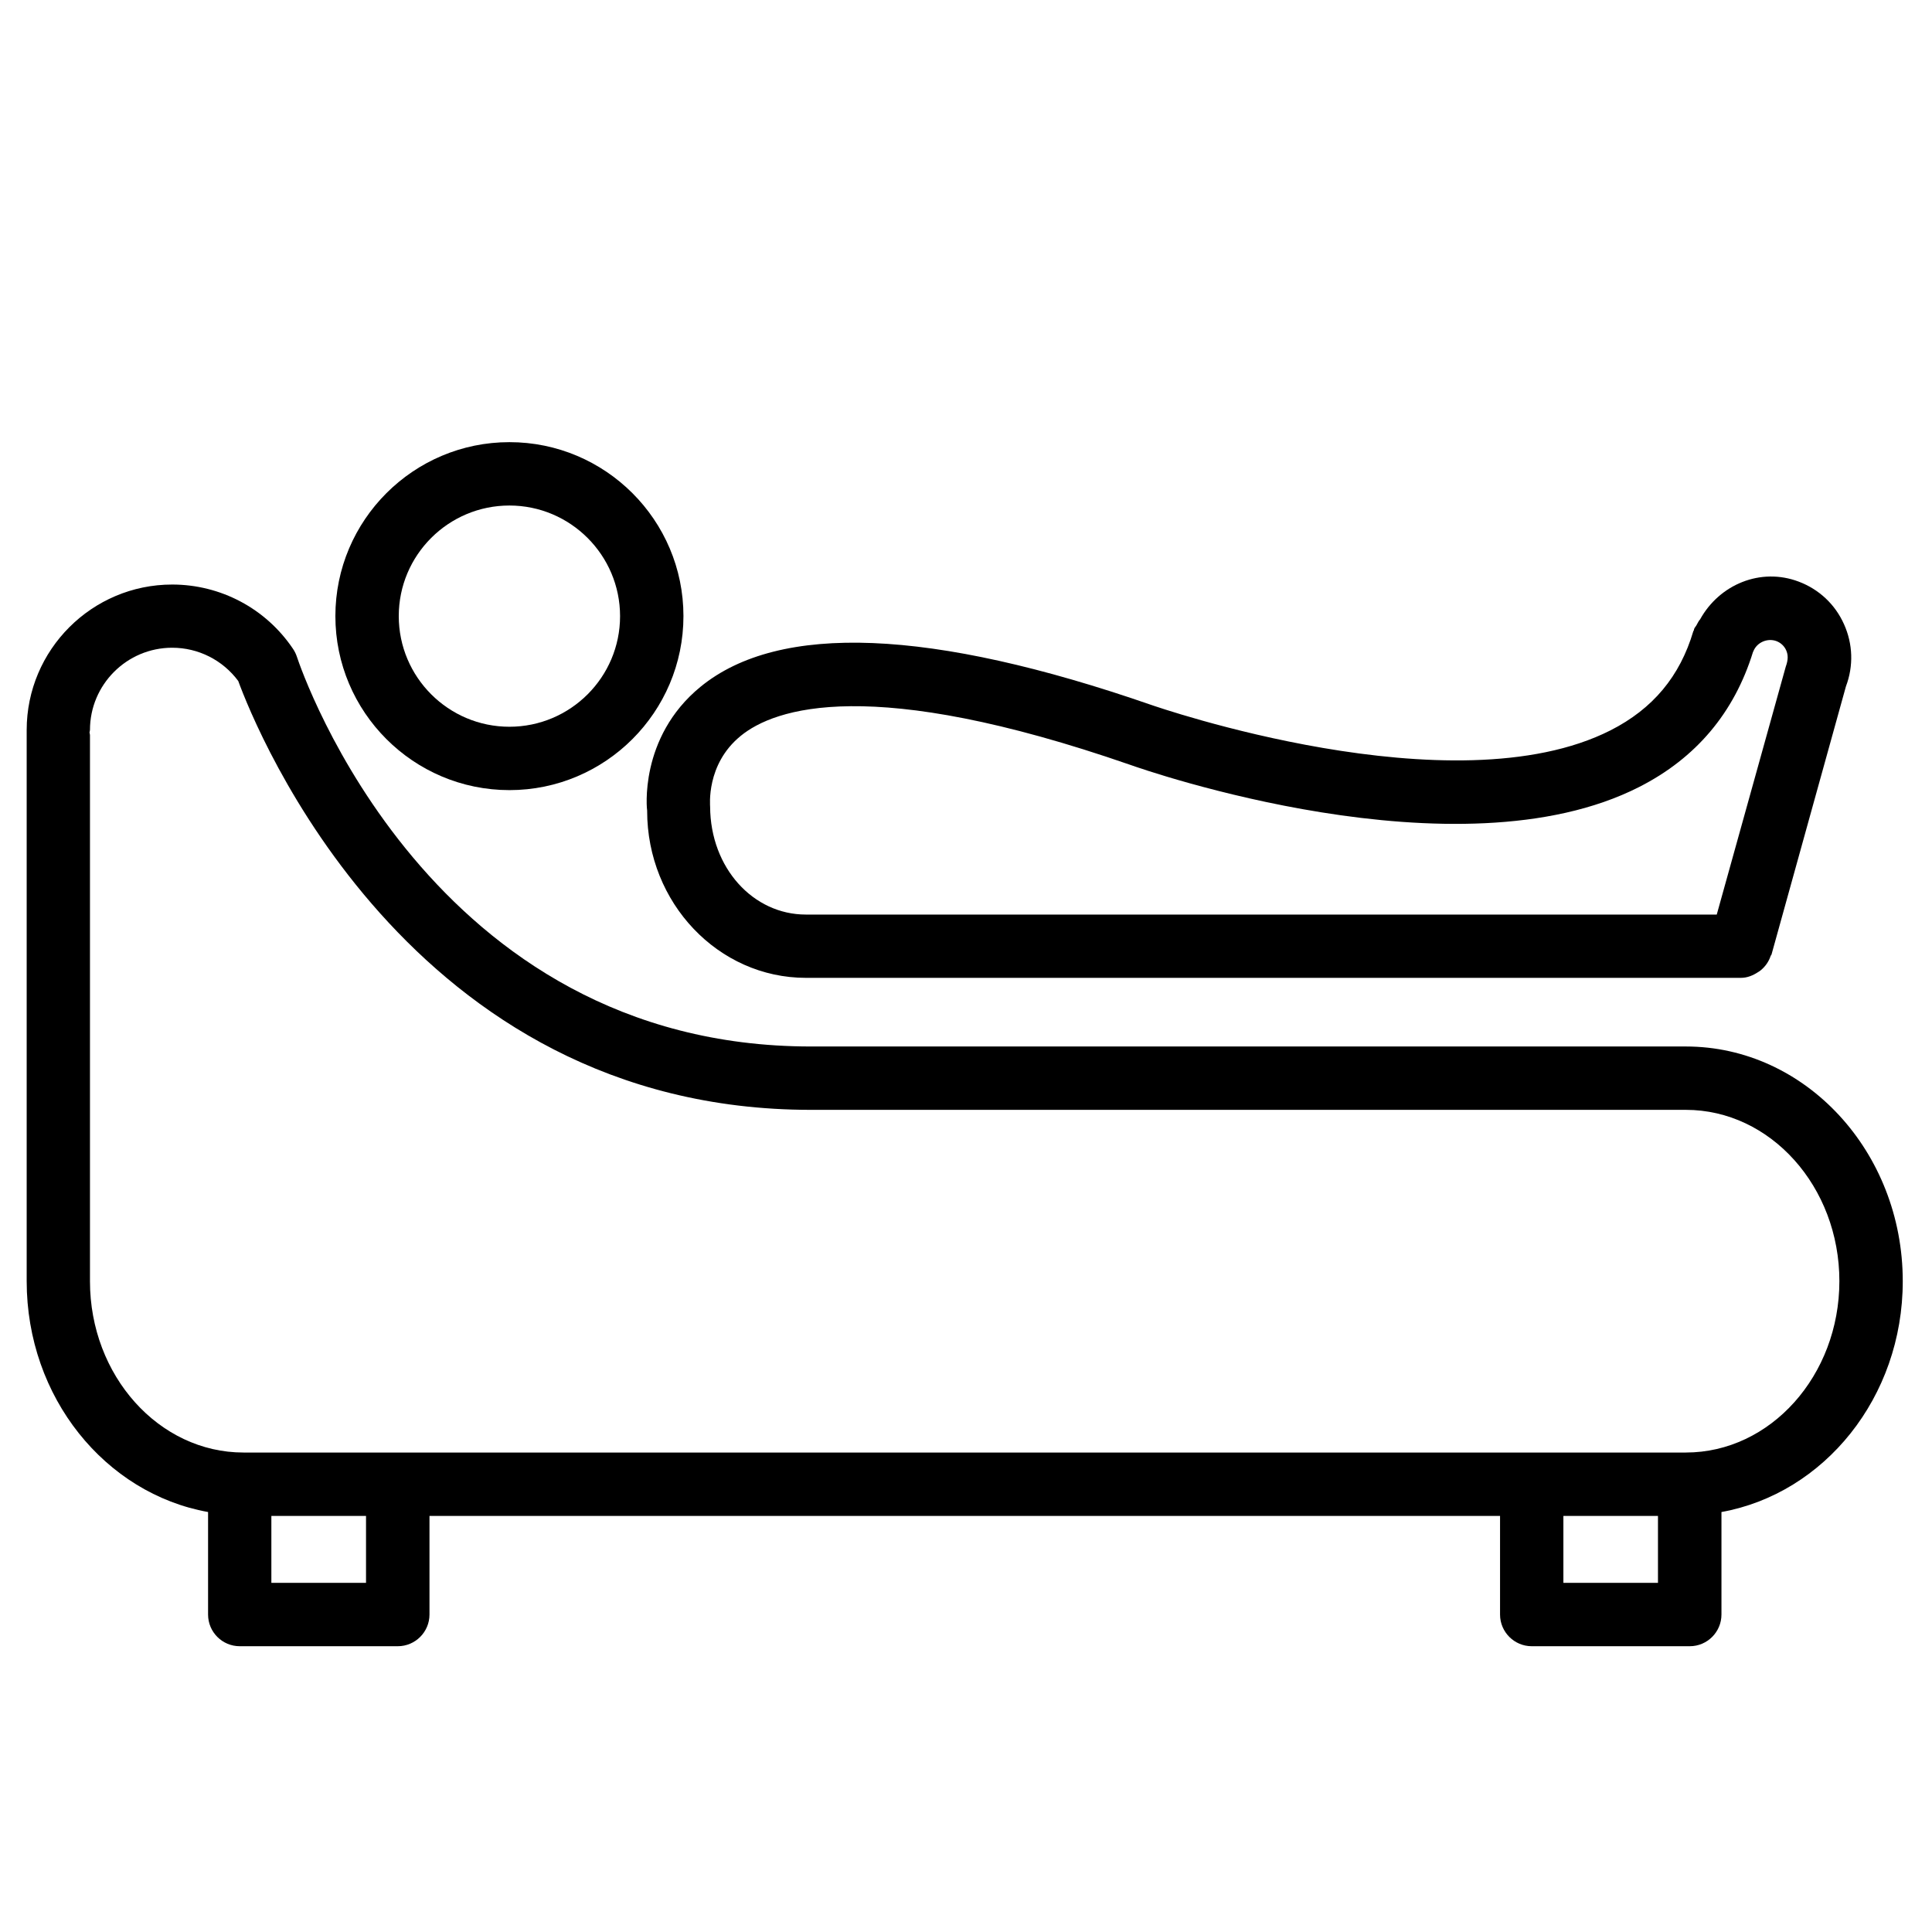
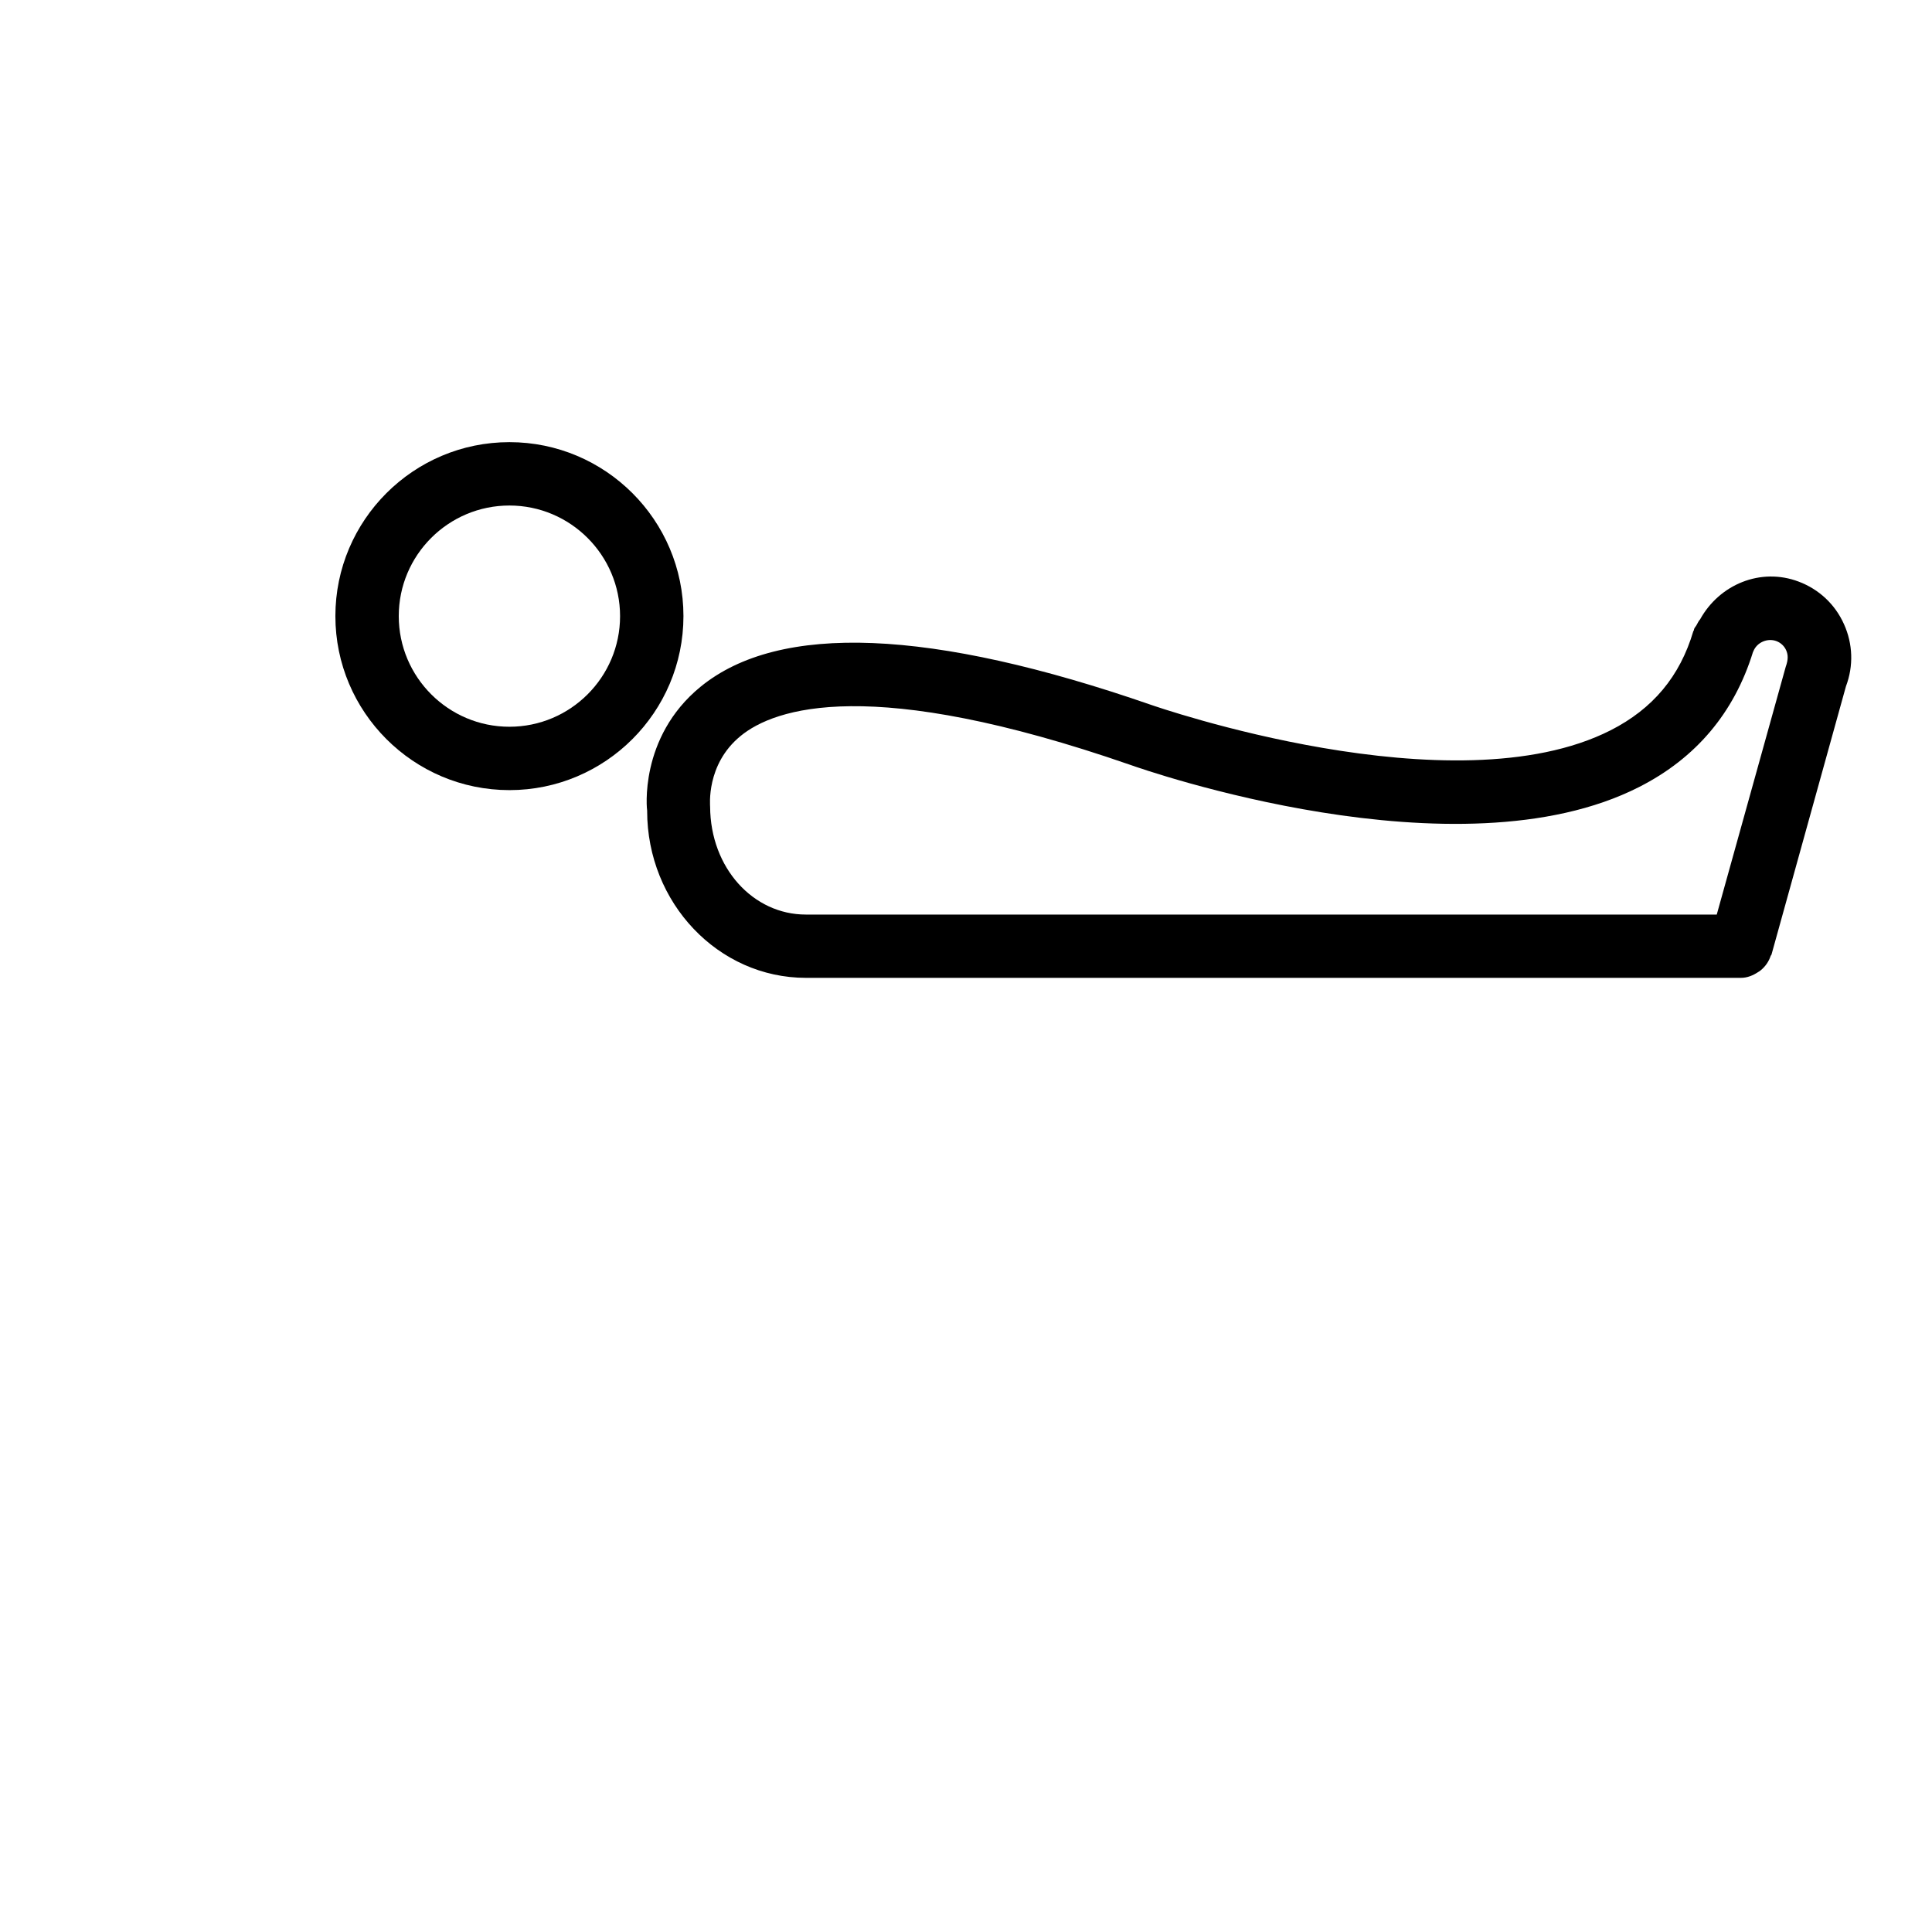
<svg xmlns="http://www.w3.org/2000/svg" fill="#000000" width="800px" height="800px" version="1.1" viewBox="144 144 512 512">
  <g>
-     <path d="m648.25 483.53c0-34.301-25.801-62.199-57.477-62.199h-231.88c-100.93 0-134.85-99.145-136.24-103.36-0.25-0.738-0.609-1.453-1.047-2.082-7.18-10.641-19.145-16.98-31.973-16.98-21.266 0-38.562 17.297-38.562 38.562v146.06c0 30.816 20.844 56.281 48.07 61.172v27.164c0 4.641 3.758 8.398 8.398 8.398h41.879c4.641 0 8.398-3.777 8.398-8.398v-26.137h283.71v26.137c0 4.641 3.777 8.398 8.398 8.398h41.879c4.641 0 8.398-3.777 8.398-8.398v-27.164c27.203-4.894 48.047-30.355 48.047-61.172zm-407.25 79.938h-25.086v-17.738h25.086zm342.38 0h-25.066v-17.738h25.066zm7.387-34.531h-382.24c-22.418 0-40.684-20.363-40.684-45.387v-144.78c0-0.23-0.105-0.418-0.125-0.652 0.02-0.23 0.125-0.441 0.125-0.672 0-12.008 9.762-21.789 21.789-21.789 6.926 0 13.395 3.273 17.508 8.816 4.641 12.68 45.07 113.65 151.75 113.65h231.88c22.418 0 40.684 20.363 40.684 45.387 0 25.02-18.262 45.426-40.684 45.426z" />
    <path d="m315.5 358.89c0 24.414 18.871 44.25 42.066 44.25h247.79c1.699 0 3.191-0.629 4.535-1.512 0.273-0.168 0.504-0.293 0.734-0.504 1.219-1.008 2.121-2.289 2.625-3.82 0.043-0.125 0.168-0.188 0.211-0.316l19.734-71.102c2.035-5.375 1.848-11.23-0.523-16.48-2.352-5.246-6.613-9.238-12.008-11.273-10.098-3.82-21.012 0.777-26.113 9.992-0.379 0.418-0.629 0.945-0.902 1.449-0.188 0.398-0.523 0.672-0.691 1.113-0.043 0.105-0.02 0.188-0.043 0.293-0.043 0.105-0.125 0.188-0.168 0.293-3.547 11.988-10.727 20.57-21.914 26.262-41.754 21.18-120.89-6.445-121.73-6.719-58.359-20.238-98.578-21.875-119.46-4.809-16.461 13.465-14.195 32.883-14.133 32.883zm24.75-19.836c9.004-7.391 34.469-16.227 103.28 7.641 3.527 1.258 86.762 30.375 134.88 5.856 15.074-7.66 25.191-19.711 30.145-35.75 0.02-0.062 0.062-0.082 0.082-0.148 0.922-2.434 3.758-3.609 6.086-2.769 1.195 0.441 2.141 1.324 2.644 2.477 0.504 1.156 0.566 2.434-0.125 4.324l-18.285 65.684h-241.41c-13.938 0-25.273-12.324-25.359-28.57 0.027-0.145-1.168-11.207 8.066-18.742z" />
-     <path d="m279 353.39c25.422 0 46.121-20.676 46.121-46.121 0-25.438-20.699-46.094-46.121-46.094s-46.121 20.676-46.121 46.098 20.68 46.117 46.121 46.117zm0-75.422c16.164 0 29.324 13.16 29.324 29.324s-13.16 29.305-29.324 29.305-29.324-13.141-29.324-29.324c0-16.188 13.16-29.305 29.324-29.305z" />
+     <path d="m279 353.39c25.422 0 46.121-20.676 46.121-46.121 0-25.438-20.699-46.094-46.121-46.094s-46.121 20.676-46.121 46.098 20.68 46.117 46.121 46.117m0-75.422c16.164 0 29.324 13.16 29.324 29.324s-13.16 29.305-29.324 29.305-29.324-13.141-29.324-29.324c0-16.188 13.16-29.305 29.324-29.305z" />
  </g>
</svg>